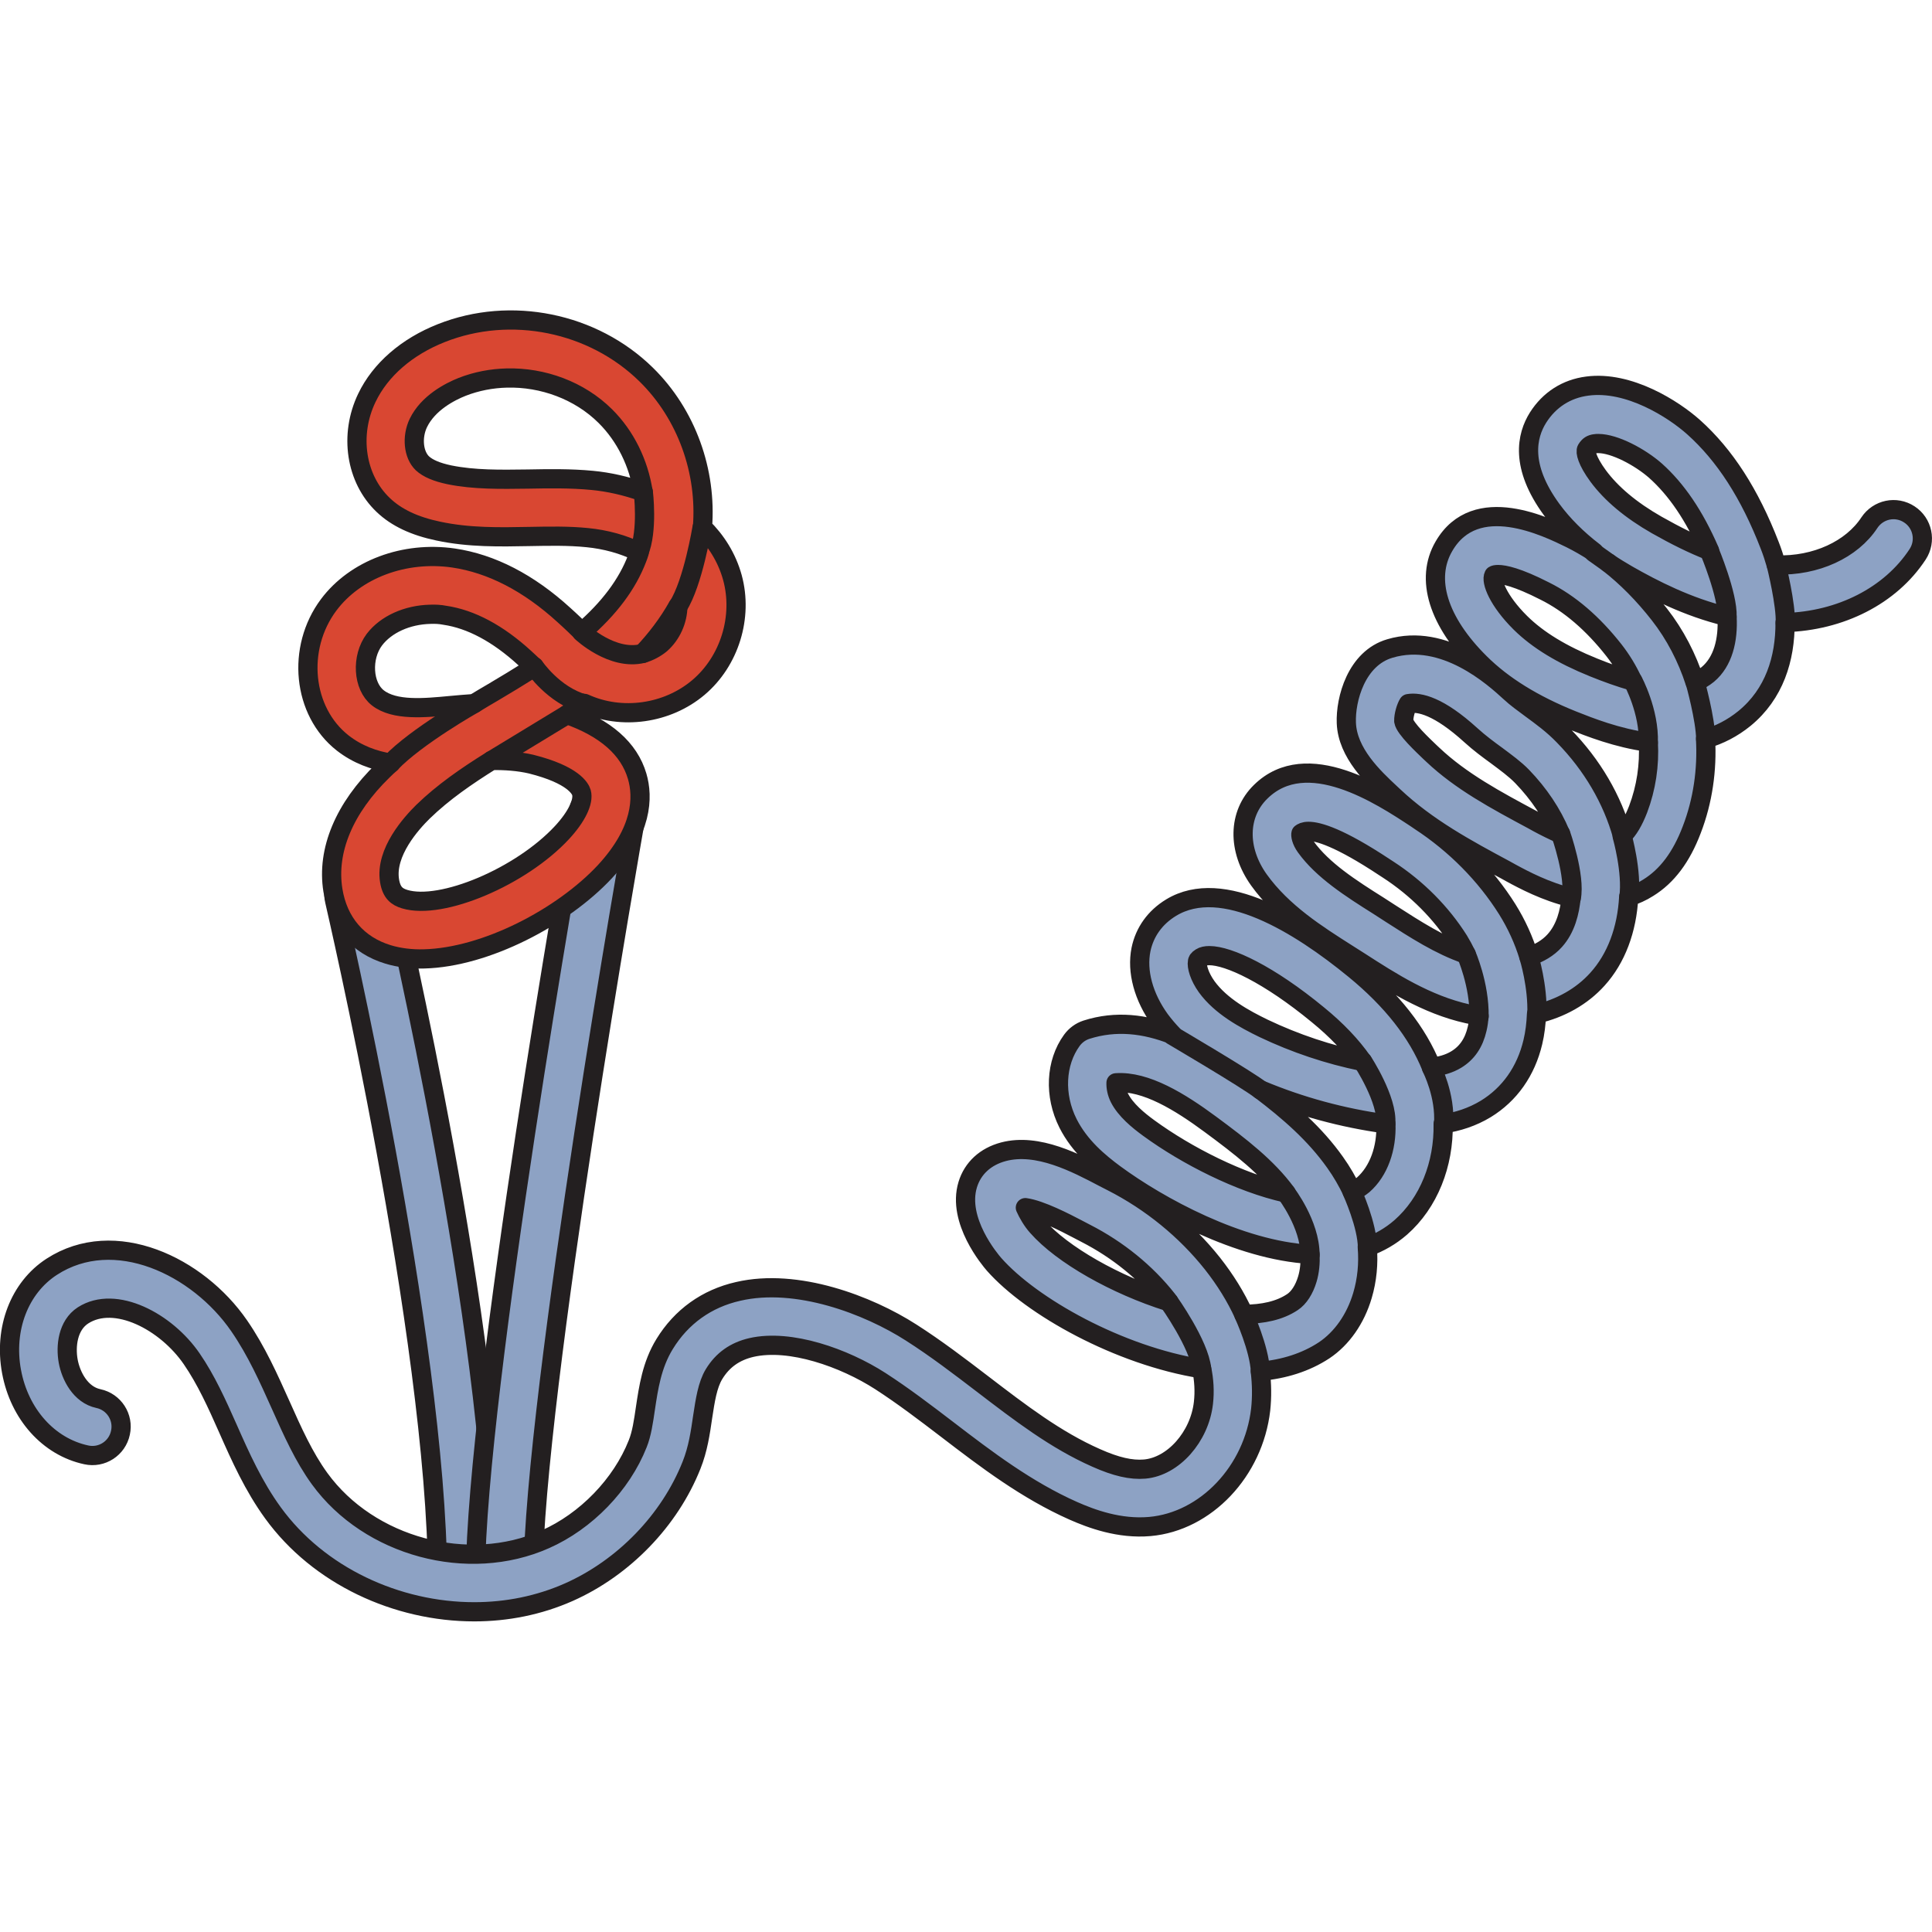
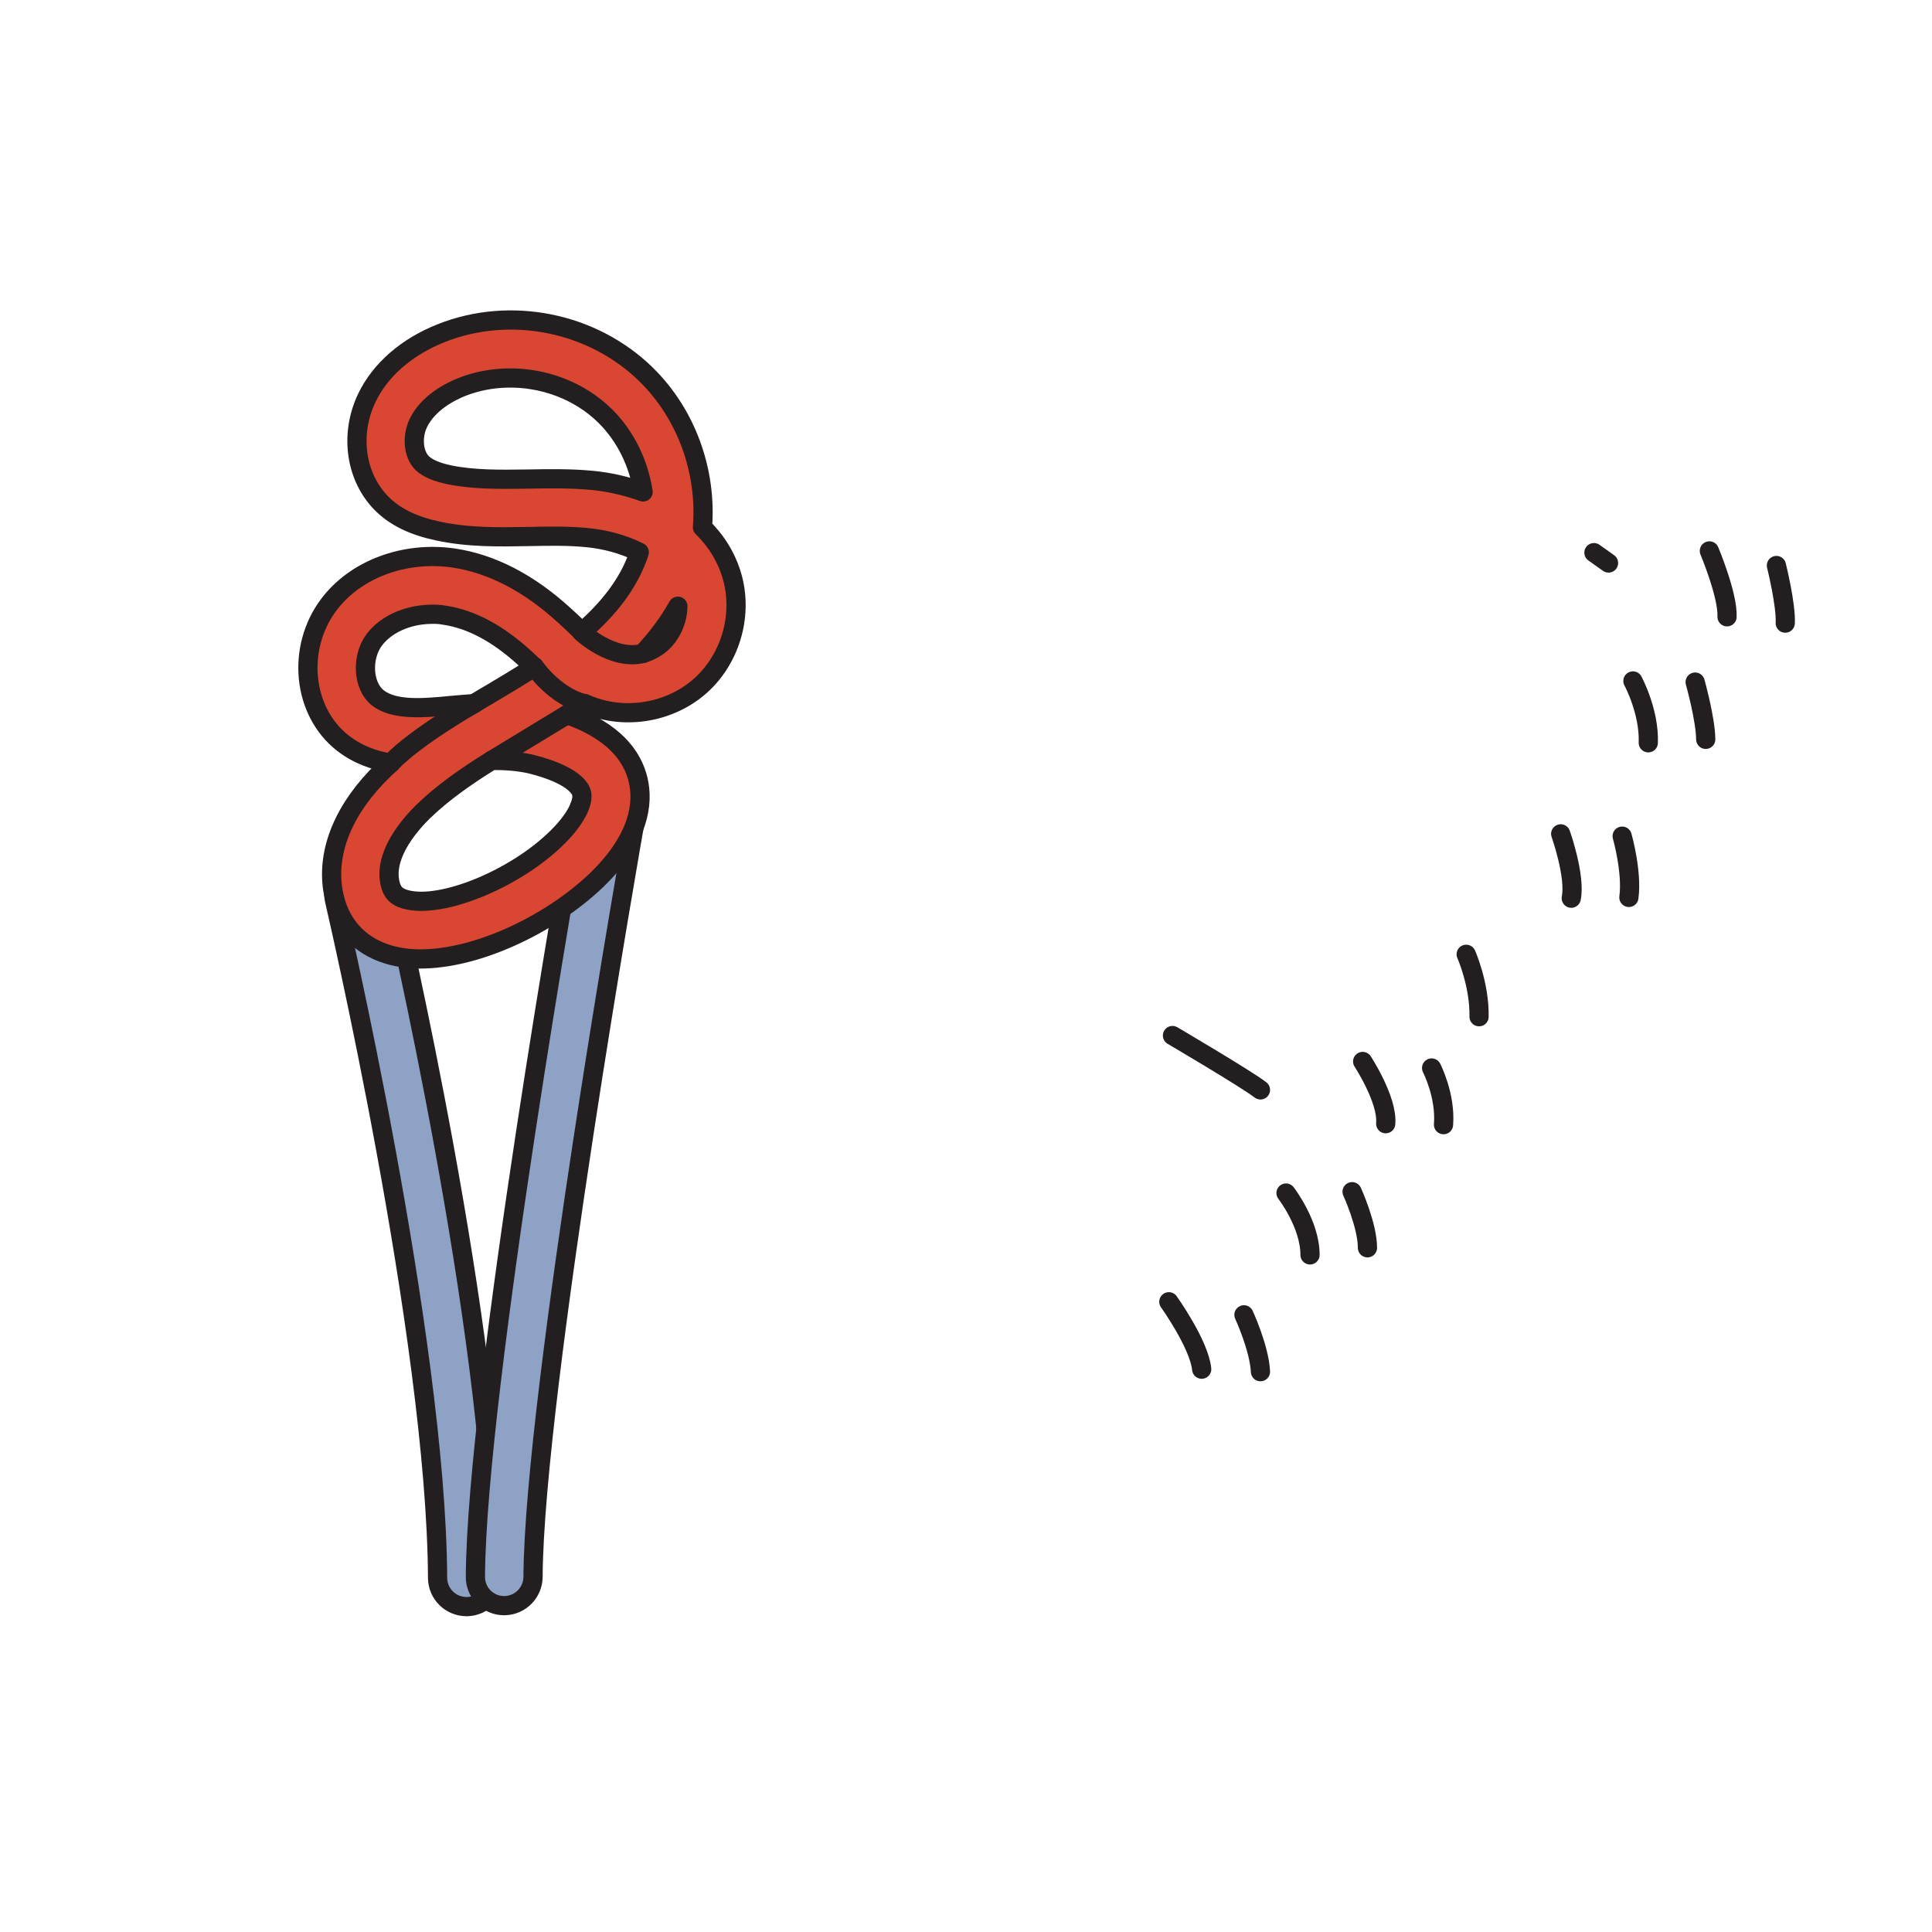
<svg xmlns="http://www.w3.org/2000/svg" version="1.1" id="Camada_1" width="800px" height="800px" viewBox="0 0 100.58 68.24" enable-background="new 0 0 100.58 68.24" xml:space="preserve">
  <g>
    <g>
      <path id="changecolor_17_" fill="#8DA2C4" d="M24.32,67.47c-0.01,0-0.02,0-0.03,0c-0.83,0-1.5-0.66-1.51-1.49    c-0.06-12.52-5.31-35.03-5.36-35.26c-0.19-0.81,0.31-1.61,1.12-1.8c0.81-0.19,1.61,0.31,1.8,1.12c0.22,0.94,5.38,23.07,5.44,35.93    C25.79,66.78,25.14,67.45,24.32,67.47z" />
      <path fill="none" stroke="#231F20" stroke-linecap="round" stroke-linejoin="round" stroke-miterlimit="10" d="M24.32,67.47    c-0.01,0-0.02,0-0.03,0c-0.83,0-1.5-0.66-1.51-1.49c-0.06-12.52-5.31-35.03-5.36-35.26c-0.19-0.81,0.31-1.61,1.12-1.8    c0.81-0.19,1.61,0.31,1.8,1.12c0.22,0.94,5.38,23.07,5.44,35.93C25.79,66.78,25.14,67.45,24.32,67.47z" />
      <path id="changecolor_18_" fill="#8DA2C4" d="M26.28,67.42c-0.01,0-0.03,0-0.04,0c-0.83,0-1.5-0.68-1.49-1.51    c0.05-9.77,5.13-38.56,5.34-39.78c0.14-0.82,0.93-1.36,1.74-1.22c0.82,0.14,1.36,0.92,1.22,1.74c-0.05,0.3-5.25,29.77-5.3,39.28    C27.74,66.74,27.09,67.4,26.28,67.42z" />
      <path fill="none" stroke="#231F20" stroke-linecap="round" stroke-linejoin="round" stroke-miterlimit="10" d="M26.28,67.42    c-0.01,0-0.03,0-0.04,0c-0.83,0-1.5-0.68-1.49-1.51c0.05-9.77,5.13-38.56,5.34-39.78c0.14-0.82,0.93-1.36,1.74-1.22    c0.82,0.14,1.36,0.92,1.22,1.74c-0.05,0.3-5.25,29.77-5.3,39.28C27.74,66.74,27.09,67.4,26.28,67.42z" />
      <path fill="#D94732" d="M22.08,33.75c-0.67,0.02-1.3-0.06-1.87-0.23c-1.59-0.48-2.61-1.67-2.88-3.35    c-0.33-2.06,0.59-4.27,2.61-6.23c0.13-0.13,0.27-0.26,0.41-0.38c-0.88-0.14-1.74-0.45-2.51-1.05c-2.09-1.64-2.42-4.93-0.73-7.19    c1.39-1.86,3.95-2.81,6.5-2.44c1.97,0.29,3.91,1.29,5.75,2.97c0.18,0.16,0.36,0.33,0.54,0.5c0.13,0.13,0.27,0.26,0.4,0.38    c1.43-1.24,2.36-2.49,2.87-3.83c0.04-0.1,0.08-0.21,0.11-0.32c-0.82-0.42-1.78-0.67-2.7-0.76c-0.98-0.1-1.97-0.08-3.03-0.06    c-1.54,0.03-3.13,0.06-4.73-0.28c-1.24-0.26-2.18-0.7-2.87-1.36c-1.43-1.36-1.78-3.65-0.85-5.58c0.7-1.46,2.08-2.66,3.88-3.37    c3.61-1.43,7.89-0.56,10.66,2.16c2.11,2.07,3.16,5.05,2.93,7.95c0.71,0.7,1.27,1.57,1.56,2.62c0.56,2.05-0.15,4.35-1.77,5.72    c-1.62,1.37-4,1.71-5.93,0.83c-0.01,0-0.02-0.01-0.03-0.01c-0.3,0.21-0.6,0.41-0.88,0.59c2,0.7,3.23,1.78,3.65,3.21    c0.32,1.09,0.29,2.84-1.68,4.97l0,0C29.28,31.58,25.28,33.67,22.08,33.75z M25.59,23.42c-1.3,0.81-2.52,1.65-3.57,2.67    c-0.6,0.59-1.98,2.11-1.74,3.59c0.1,0.63,0.39,0.84,0.79,0.96c1.92,0.58,6.06-1.17,8.19-3.47l0,0c0.76-0.82,1.14-1.61,1.01-2.08    c-0.06-0.21-0.43-0.93-2.62-1.48C27,23.46,26.3,23.41,25.59,23.42z M30.36,28.2L30.36,28.2L30.36,28.2z M22.39,15.81    c-1.19,0.03-2.29,0.52-2.9,1.32c-0.69,0.92-0.6,2.42,0.18,3.03c0.87,0.68,2.42,0.53,3.79,0.4c0.4-0.04,0.81-0.07,1.22-0.1    c0.33-0.2,0.66-0.4,0.99-0.59c0.66-0.39,1.32-0.79,1.97-1.2c0.06-0.04,0.12-0.08,0.18-0.11c-0.01-0.01-0.01-0.01-0.02-0.02    c-0.16-0.15-0.32-0.31-0.49-0.46c-1.39-1.27-2.79-2.02-4.16-2.22C22.9,15.81,22.65,15.8,22.39,15.81z M35.29,15.39    c-0.51,0.91-1.14,1.73-1.83,2.46c0.34-0.1,0.66-0.27,0.93-0.49C34.95,16.87,35.28,16.13,35.29,15.39z M26.38,3.51    c-0.79,0.02-1.58,0.17-2.32,0.46c-0.63,0.25-1.77,0.83-2.28,1.88c-0.35,0.73-0.26,1.65,0.21,2.1c0.28,0.26,0.74,0.46,1.41,0.6    c1.28,0.26,2.64,0.24,4.07,0.22c1.09-0.02,2.23-0.04,3.37,0.07c0.84,0.08,1.75,0.28,2.64,0.6c-0.23-1.49-0.91-2.9-1.97-3.95    C30.17,4.16,28.26,3.46,26.38,3.51z" />
      <path fill="none" stroke="#231F20" stroke-linecap="round" stroke-linejoin="round" stroke-miterlimit="10" d="M22.08,33.75    c-0.67,0.02-1.3-0.06-1.87-0.23c-1.59-0.48-2.61-1.67-2.88-3.35c-0.33-2.06,0.59-4.27,2.61-6.23c0.13-0.13,0.27-0.26,0.41-0.38    c-0.88-0.14-1.74-0.45-2.51-1.05c-2.09-1.64-2.42-4.93-0.73-7.19c1.39-1.86,3.95-2.81,6.5-2.44c1.97,0.29,3.91,1.29,5.75,2.97    c0.18,0.16,0.36,0.33,0.54,0.5c0.13,0.13,0.27,0.26,0.4,0.38c1.43-1.24,2.36-2.49,2.87-3.83c0.04-0.1,0.08-0.21,0.11-0.32    c-0.82-0.42-1.78-0.67-2.7-0.76c-0.98-0.1-1.97-0.08-3.03-0.06c-1.54,0.03-3.13,0.06-4.73-0.28c-1.24-0.26-2.18-0.7-2.87-1.36    c-1.43-1.36-1.78-3.65-0.85-5.58c0.7-1.46,2.08-2.66,3.88-3.37c3.61-1.43,7.89-0.56,10.66,2.16c2.11,2.07,3.16,5.05,2.93,7.95    c0.71,0.7,1.27,1.57,1.56,2.62c0.56,2.05-0.15,4.35-1.77,5.72c-1.62,1.37-4,1.71-5.93,0.83c-0.01,0-0.02-0.01-0.03-0.01    c-0.3,0.21-0.6,0.41-0.88,0.59c2,0.7,3.23,1.78,3.65,3.21c0.32,1.09,0.29,2.84-1.68,4.97l0,0C29.28,31.58,25.28,33.67,22.08,33.75    z M25.59,23.42c-1.3,0.81-2.52,1.65-3.57,2.67c-0.6,0.59-1.98,2.11-1.74,3.59c0.1,0.63,0.39,0.84,0.79,0.96    c1.92,0.58,6.06-1.17,8.19-3.47l0,0c0.76-0.82,1.14-1.61,1.01-2.08c-0.06-0.21-0.43-0.93-2.62-1.48    C27,23.46,26.3,23.41,25.59,23.42z M22.39,15.81c-1.19,0.03-2.29,0.52-2.9,1.32c-0.69,0.92-0.6,2.42,0.18,3.03    c0.87,0.68,2.42,0.53,3.79,0.4c0.4-0.04,0.81-0.07,1.22-0.1c0.33-0.2,0.66-0.4,0.99-0.59c0.66-0.39,1.32-0.79,1.97-1.2    c0.06-0.04,0.12-0.08,0.18-0.11c-0.01-0.01-0.01-0.01-0.02-0.02c-0.16-0.15-0.32-0.31-0.49-0.46c-1.39-1.27-2.79-2.02-4.16-2.22    C22.9,15.81,22.65,15.8,22.39,15.81z M35.29,15.39c-0.51,0.91-1.14,1.73-1.83,2.46c0.34-0.1,0.66-0.27,0.93-0.49    C34.95,16.87,35.28,16.13,35.29,15.39z M26.38,3.51c-0.79,0.02-1.58,0.17-2.32,0.46c-0.63,0.25-1.77,0.83-2.28,1.88    c-0.35,0.73-0.26,1.65,0.21,2.1c0.28,0.26,0.74,0.46,1.41,0.6c1.28,0.26,2.64,0.24,4.07,0.22c1.09-0.02,2.23-0.04,3.37,0.07    c0.84,0.08,1.75,0.28,2.64,0.6c-0.23-1.49-0.91-2.9-1.97-3.95C30.17,4.16,28.26,3.46,26.38,3.51z" />
-       <path id="changecolor_16_" fill="#8DA2C4" d="M24.69,67.74c-4.03,0-8.1-1.87-10.48-5.15c-1.01-1.39-1.69-2.91-2.34-4.38    c-0.58-1.31-1.14-2.55-1.89-3.64C8.65,52.63,6,51.23,4.32,52.31c-0.8,0.52-0.91,1.61-0.77,2.38s0.64,1.75,1.57,1.95    c0.81,0.17,1.33,0.97,1.15,1.78c-0.17,0.81-0.97,1.33-1.78,1.15c-1.96-0.42-3.48-2.12-3.89-4.34s0.41-4.36,2.09-5.45    c3.27-2.12,7.61-0.05,9.76,3.07c0.91,1.32,1.54,2.74,2.16,4.12c0.62,1.39,1.21,2.71,2.03,3.84c2.58,3.55,7.74,4.94,11.74,3.16    c2.13-0.94,3.98-2.85,4.82-4.98c0.21-0.52,0.3-1.16,0.4-1.84c0.16-1.06,0.33-2.26,1-3.35c0.87-1.42,2.19-2.37,3.83-2.74    c3.06-0.71,6.77,0.71,9,2.14c1.3,0.83,2.53,1.77,3.72,2.68c1.96,1.5,3.81,2.92,5.92,3.85c1.03,0.46,1.82,0.64,2.52,0.58    c1.49-0.13,2.86-1.68,3.06-3.44c0.07-0.61,0.03-1.21-0.09-1.78c-4.29-0.68-8.86-3.23-10.81-5.44c-0.2-0.23-1.94-2.28-1.37-4.15    c0.26-0.85,0.92-1.46,1.86-1.71c1.78-0.47,3.78,0.58,5.24,1.35l0.41,0.21c2.04,1.04,3.85,2.52,5.23,4.26    c0.67,0.85,1.22,1.74,1.63,2.64c1,0,1.87-0.19,2.53-0.63c0.34-0.22,0.62-0.66,0.78-1.2c0.12-0.4,0.16-0.84,0.14-1.29    c-3.7-0.21-7.87-2.49-10.17-4.18c-0.81-0.6-1.82-1.43-2.43-2.64c-0.73-1.45-0.65-3.15,0.2-4.32c0.19-0.26,0.45-0.45,0.75-0.55    c1.55-0.5,3.07-0.3,4.5,0.26c-0.23-0.24-0.45-0.5-0.66-0.78c-0.86-1.19-1.22-2.52-0.99-3.66c0.19-0.91,0.73-1.67,1.57-2.18    c2.67-1.62,6.67,0.86,9.55,3.22c1.93,1.58,3.28,3.29,4,5.09c0.47-0.05,0.91-0.17,1.29-0.4c0.56-0.34,0.92-0.86,1.09-1.6    c0.05-0.21,0.08-0.43,0.1-0.67c-0.2-0.03-0.39-0.07-0.59-0.11c-2.16-0.48-4-1.67-5.63-2.72l-0.63-0.4    c-1.59-1.01-3.39-2.15-4.61-3.85c-1.13-1.58-1.1-3.43,0.09-4.59c2.4-2.36,6.25,0.17,8.1,1.39l0.19,0.13    c1.85,1.21,3.42,2.8,4.55,4.6c0.48,0.77,0.86,1.6,1.12,2.46c0.54-0.17,1.01-0.45,1.35-0.83c0.57-0.63,0.78-1.49,0.85-2.24    c-1.31-0.31-2.46-0.92-3.14-1.29l-0.27-0.15c-2.01-1.08-4.08-2.19-5.84-3.85l-0.15-0.14c-0.89-0.83-2.24-2.1-2.3-3.66    c-0.05-1.23,0.52-3.37,2.27-3.88c2.83-0.84,5.41,1.5,6.25,2.27c0.32,0.3,0.7,0.57,1.09,0.86c0.56,0.41,1.15,0.84,1.7,1.41    c1.5,1.53,2.54,3.33,3.06,5.2c0.31-0.29,0.58-0.75,0.82-1.37c0.42-1.11,0.6-2.3,0.53-3.49c-1.61-0.21-3.07-0.79-3.95-1.14    c-2.04-0.82-3.62-1.8-4.81-2.98c-2.18-2.16-2.87-4.38-1.88-6.08c1.65-2.85,5.37-1,6.6-0.4c0.42,0.21,0.82,0.44,1.22,0.7    c-0.89-0.68-1.63-1.42-2.21-2.21c-1.66-2.27-1.3-3.85-0.71-4.79c0.59-0.93,1.48-1.5,2.56-1.64c2.17-0.29,4.5,1.21,5.54,2.14    c1.62,1.45,2.92,3.46,3.96,6.15c0.13,0.33,0.24,0.67,0.34,1.02c2.07,0.07,3.94-0.81,4.85-2.2c0.46-0.69,1.38-0.89,2.08-0.43    c0.69,0.45,0.89,1.38,0.43,2.08c-1.41,2.15-4.01,3.47-6.9,3.55c0.01,1.88-0.56,3.72-2.11,4.99c-0.64,0.52-1.32,0.86-2.03,1.07    c0.09,1.6-0.14,3.23-0.72,4.73c-0.54,1.42-1.28,2.41-2.27,3.02c-0.33,0.21-0.67,0.36-1.01,0.47c-0.09,1.71-0.65,3.21-1.63,4.29    c-0.81,0.9-1.92,1.52-3.17,1.81c-0.02,0.5-0.08,1-0.19,1.46c-0.36,1.52-1.21,2.72-2.45,3.48c-0.71,0.43-1.47,0.67-2.22,0.78    c0.04,2.1-0.75,4.11-2.21,5.39c-0.53,0.46-1.11,0.79-1.74,1.02c0.07,0.86-0.01,1.71-0.25,2.52c-0.36,1.22-1.07,2.24-2,2.86    c-0.96,0.63-2.09,0.98-3.32,1.09c0.08,0.67,0.09,1.33,0.02,1.99c-0.37,3.21-2.85,5.83-5.77,6.09c-1.59,0.14-3.04-0.4-3.99-0.82    c-2.43-1.08-4.52-2.67-6.53-4.21c-1.19-0.91-2.32-1.77-3.51-2.54c-1.88-1.21-4.69-2.21-6.71-1.75c-0.86,0.2-1.5,0.65-1.95,1.39    c-0.34,0.56-0.46,1.37-0.59,2.22c-0.12,0.82-0.24,1.67-0.58,2.52c-1.14,2.87-3.53,5.34-6.39,6.61    C28.05,67.41,26.38,67.74,24.69,67.74z M53.38,46.7c0.13,0.29,0.35,0.68,0.62,0.98c1.3,1.48,4.08,3.05,6.85,3.92    c-0.03-0.04-0.06-0.07-0.08-0.11c-1.11-1.41-2.58-2.6-4.24-3.45l-0.44-0.23C55.48,47.49,54.17,46.81,53.38,46.7z M58.1,40.2    c-0.01,0.25,0.05,0.53,0.18,0.79c0.32,0.63,0.98,1.17,1.53,1.57c1.96,1.43,4.75,2.85,7.15,3.38c-0.99-1.35-2.38-2.42-3.95-3.58    C61.44,41.2,59.65,40.09,58.1,40.2z M65.63,40.57c1.46,1.11,2.82,2.28,3.88,3.78c0.35,0.49,0.64,1,0.89,1.52    c0.21-0.1,0.4-0.22,0.57-0.36c0.81-0.71,1.23-1.91,1.18-3.17c0,0-0.01,0-0.01,0C69.89,42.03,67.71,41.44,65.63,40.57z     M62.96,33.58c-0.18,0-0.33,0.03-0.44,0.1c-0.16,0.1-0.17,0.16-0.18,0.21c-0.05,0.25,0.1,0.78,0.48,1.31    c0.74,1.02,1.98,1.69,2.97,2.17c1.64,0.78,3.37,1.36,5.14,1.72c-0.57-0.82-1.35-1.64-2.32-2.43    C66.05,34.55,63.96,33.58,62.96,33.58z M68.12,27.11c-0.23,0-0.34,0.07-0.39,0.11c-0.03,0.08,0.01,0.37,0.25,0.7    c0.88,1.22,2.35,2.16,3.78,3.06l0.65,0.42c1.26,0.81,2.56,1.65,3.92,2.11c-0.12-0.25-0.25-0.49-0.39-0.72    c-0.91-1.44-2.17-2.71-3.66-3.68l-0.2-0.13C69.74,27.43,68.63,27.11,68.12,27.11z M73.32,20.46c-0.11,0.17-0.25,0.6-0.24,0.91    c0.06,0.39,1.04,1.3,1.35,1.6l0.16,0.15c1.47,1.39,3.28,2.36,5.2,3.39l0.27,0.15c0.37,0.2,0.77,0.4,1.18,0.58    c-0.44-1.06-1.12-2.08-2-2.99c-0.38-0.39-0.84-0.72-1.32-1.08c-0.44-0.32-0.9-0.66-1.34-1.06C74.91,20.59,73.9,20.36,73.32,20.46z     M83.74,13.14c0.94,0.73,1.83,1.63,2.65,2.68s1.44,2.25,1.85,3.52c0.24-0.1,0.46-0.23,0.67-0.4c0.79-0.66,1.07-1.79,1-3.01    c-2.06-0.49-3.87-1.43-5.17-2.17C84.4,13.56,84.06,13.36,83.74,13.14z M77.99,13.74c-0.13,0-0.19,0.02-0.22,0.04    c-0.17,0.3,0.23,1.33,1.38,2.47c0.91,0.9,2.16,1.66,3.82,2.33c0.67,0.27,1.36,0.52,2.03,0.71c-0.26-0.57-0.59-1.11-0.98-1.61    c-1.1-1.4-2.31-2.44-3.6-3.08C78.99,13.87,78.3,13.74,77.99,13.74z M83.21,6.92c-0.06,0-0.12,0-0.17,0.01    c-0.21,0.03-0.32,0.1-0.44,0.29c-0.08,0.12,0.02,0.6,0.6,1.39c0.68,0.92,1.7,1.78,3.05,2.55c0.99,0.56,1.9,1.01,2.75,1.34    c-0.79-1.82-1.72-3.19-2.82-4.17C85.37,7.62,84.05,6.92,83.21,6.92z" />
-       <path fill="none" stroke="#231F20" stroke-linecap="round" stroke-linejoin="round" stroke-miterlimit="10" d="M24.69,67.74    c-4.03,0-8.1-1.87-10.48-5.15c-1.01-1.39-1.69-2.91-2.34-4.38c-0.58-1.31-1.14-2.55-1.89-3.64C8.65,52.63,6,51.23,4.32,52.31    c-0.8,0.52-0.91,1.61-0.77,2.38s0.64,1.75,1.57,1.95c0.81,0.17,1.33,0.97,1.15,1.78c-0.17,0.81-0.97,1.33-1.78,1.15    c-1.96-0.42-3.48-2.12-3.89-4.34s0.41-4.36,2.09-5.45c3.27-2.12,7.61-0.05,9.76,3.07c0.91,1.32,1.54,2.74,2.16,4.12    c0.62,1.39,1.21,2.71,2.03,3.84c2.58,3.55,7.74,4.94,11.74,3.16c2.13-0.94,3.98-2.85,4.82-4.98c0.21-0.52,0.3-1.16,0.4-1.84    c0.16-1.06,0.33-2.26,1-3.35c0.87-1.42,2.19-2.37,3.83-2.74c3.06-0.71,6.77,0.71,9,2.14c1.3,0.83,2.53,1.77,3.72,2.68    c1.96,1.5,3.81,2.92,5.92,3.85c1.03,0.46,1.82,0.64,2.52,0.58c1.49-0.13,2.86-1.68,3.06-3.44c0.07-0.61,0.03-1.21-0.09-1.78    c-4.29-0.68-8.86-3.23-10.81-5.44c-0.2-0.23-1.94-2.28-1.37-4.15c0.26-0.85,0.92-1.46,1.86-1.71c1.78-0.47,3.78,0.58,5.24,1.35    l0.41,0.21c2.04,1.04,3.85,2.52,5.23,4.26c0.67,0.85,1.22,1.74,1.63,2.64c1,0,1.87-0.19,2.53-0.63c0.34-0.22,0.62-0.66,0.78-1.2    c0.12-0.4,0.16-0.84,0.14-1.29c-3.7-0.21-7.87-2.49-10.17-4.18c-0.81-0.6-1.82-1.43-2.43-2.64c-0.73-1.45-0.65-3.15,0.2-4.32    c0.19-0.26,0.45-0.45,0.75-0.55c1.55-0.5,3.07-0.3,4.5,0.26c-0.23-0.24-0.45-0.5-0.66-0.78c-0.86-1.19-1.22-2.52-0.99-3.66    c0.19-0.91,0.73-1.67,1.57-2.18c2.67-1.62,6.67,0.86,9.55,3.22c1.93,1.58,3.28,3.29,4,5.09c0.47-0.05,0.91-0.17,1.29-0.4    c0.56-0.34,0.92-0.86,1.09-1.6c0.05-0.21,0.08-0.43,0.1-0.67c-0.2-0.03-0.39-0.07-0.59-0.11c-2.16-0.48-4-1.67-5.63-2.72    l-0.63-0.4c-1.59-1.01-3.39-2.15-4.61-3.85c-1.13-1.58-1.1-3.43,0.09-4.59c2.4-2.36,6.25,0.17,8.1,1.39l0.19,0.13    c1.85,1.21,3.42,2.8,4.55,4.6c0.48,0.77,0.86,1.6,1.12,2.46c0.54-0.17,1.01-0.45,1.35-0.83c0.57-0.63,0.78-1.49,0.85-2.24    c-1.31-0.31-2.46-0.92-3.14-1.29l-0.27-0.15c-2.01-1.08-4.08-2.19-5.84-3.85l-0.15-0.14c-0.89-0.83-2.24-2.1-2.3-3.66    c-0.05-1.23,0.52-3.37,2.27-3.88c2.83-0.84,5.41,1.5,6.25,2.27c0.32,0.3,0.7,0.57,1.09,0.86c0.56,0.41,1.15,0.84,1.7,1.41    c1.5,1.53,2.54,3.33,3.06,5.2c0.31-0.29,0.58-0.75,0.82-1.37c0.42-1.11,0.6-2.3,0.53-3.49c-1.61-0.21-3.07-0.79-3.95-1.14    c-2.04-0.82-3.62-1.8-4.81-2.98c-2.18-2.16-2.87-4.38-1.88-6.08c1.65-2.85,5.37-1,6.6-0.4c0.42,0.21,0.82,0.44,1.22,0.7    c-0.89-0.68-1.63-1.42-2.21-2.21c-1.66-2.27-1.3-3.85-0.71-4.79c0.59-0.93,1.48-1.5,2.56-1.64c2.17-0.29,4.5,1.21,5.54,2.14    c1.62,1.45,2.92,3.46,3.96,6.15c0.13,0.33,0.24,0.67,0.34,1.02c2.07,0.07,3.94-0.81,4.85-2.2c0.46-0.69,1.38-0.89,2.08-0.43    c0.69,0.45,0.89,1.38,0.43,2.08c-1.41,2.15-4.01,3.47-6.9,3.55c0.01,1.88-0.56,3.72-2.11,4.99c-0.64,0.52-1.32,0.86-2.03,1.07    c0.09,1.6-0.14,3.23-0.72,4.73c-0.54,1.42-1.28,2.41-2.27,3.02c-0.33,0.21-0.67,0.36-1.01,0.47c-0.09,1.71-0.65,3.21-1.63,4.29    c-0.81,0.9-1.92,1.52-3.17,1.81c-0.02,0.5-0.08,1-0.19,1.46c-0.36,1.52-1.21,2.72-2.45,3.48c-0.71,0.43-1.47,0.67-2.22,0.78    c0.04,2.1-0.75,4.11-2.21,5.39c-0.53,0.46-1.11,0.79-1.74,1.02c0.07,0.86-0.01,1.71-0.25,2.52c-0.36,1.22-1.07,2.24-2,2.86    c-0.96,0.63-2.09,0.98-3.32,1.09c0.08,0.67,0.09,1.33,0.02,1.99c-0.37,3.21-2.85,5.83-5.77,6.09c-1.59,0.14-3.04-0.4-3.99-0.82    c-2.43-1.08-4.52-2.67-6.53-4.21c-1.19-0.91-2.32-1.77-3.51-2.54c-1.88-1.21-4.69-2.21-6.71-1.75c-0.86,0.2-1.5,0.65-1.95,1.39    c-0.34,0.56-0.46,1.37-0.59,2.22c-0.12,0.82-0.24,1.67-0.58,2.52c-1.14,2.87-3.53,5.34-6.39,6.61    C28.05,67.41,26.38,67.74,24.69,67.74z M53.38,46.7c0.13,0.29,0.35,0.68,0.62,0.98c1.3,1.48,4.08,3.05,6.85,3.92    c-0.03-0.04-0.06-0.07-0.08-0.11c-1.11-1.41-2.58-2.6-4.24-3.45l-0.44-0.23C55.48,47.49,54.17,46.81,53.38,46.7z M58.1,40.2    c-0.01,0.25,0.05,0.53,0.18,0.79c0.32,0.63,0.98,1.17,1.53,1.57c1.96,1.43,4.75,2.85,7.15,3.38c-0.99-1.35-2.38-2.42-3.95-3.58    C61.44,41.2,59.65,40.09,58.1,40.2z M65.63,40.57c1.46,1.11,2.82,2.28,3.88,3.78c0.35,0.49,0.64,1,0.89,1.52    c0.21-0.1,0.4-0.22,0.57-0.36c0.81-0.71,1.23-1.91,1.18-3.17c0,0-0.01,0-0.01,0C69.89,42.03,67.71,41.44,65.63,40.57z     M62.96,33.58c-0.18,0-0.33,0.03-0.44,0.1c-0.16,0.1-0.17,0.16-0.18,0.21c-0.05,0.25,0.1,0.78,0.48,1.31    c0.74,1.02,1.98,1.69,2.97,2.17c1.64,0.78,3.37,1.36,5.14,1.72c-0.57-0.82-1.35-1.64-2.32-2.43    C66.05,34.55,63.96,33.58,62.96,33.58z M68.12,27.11c-0.23,0-0.34,0.07-0.39,0.11c-0.03,0.08,0.01,0.37,0.25,0.7    c0.88,1.22,2.35,2.16,3.78,3.06l0.65,0.42c1.26,0.81,2.56,1.65,3.92,2.11c-0.12-0.25-0.25-0.49-0.39-0.72    c-0.91-1.44-2.17-2.71-3.66-3.68l-0.2-0.13C69.74,27.43,68.63,27.11,68.12,27.11z M73.32,20.46c-0.11,0.17-0.25,0.6-0.24,0.91    c0.06,0.39,1.04,1.3,1.35,1.6l0.16,0.15c1.47,1.39,3.28,2.36,5.2,3.39l0.27,0.15c0.37,0.2,0.77,0.4,1.18,0.58    c-0.44-1.06-1.12-2.08-2-2.99c-0.38-0.39-0.84-0.72-1.32-1.08c-0.44-0.32-0.9-0.66-1.34-1.06C74.91,20.59,73.9,20.36,73.32,20.46z     M83.74,13.14c0.94,0.73,1.83,1.63,2.65,2.68s1.44,2.25,1.85,3.52c0.24-0.1,0.46-0.23,0.67-0.4c0.79-0.66,1.07-1.79,1-3.01    c-2.06-0.49-3.87-1.43-5.17-2.17C84.4,13.56,84.06,13.36,83.74,13.14z M77.99,13.74c-0.13,0-0.19,0.02-0.22,0.04    c-0.17,0.3,0.23,1.33,1.38,2.47c0.91,0.9,2.16,1.66,3.82,2.33c0.67,0.27,1.36,0.52,2.03,0.71c-0.26-0.57-0.59-1.11-0.98-1.61    c-1.1-1.4-2.31-2.44-3.6-3.08C78.99,13.87,78.3,13.74,77.99,13.74z M83.21,6.92c-0.06,0-0.12,0-0.17,0.01    c-0.21,0.03-0.32,0.1-0.44,0.29c-0.08,0.12,0.02,0.6,0.6,1.39c0.68,0.92,1.7,1.78,3.05,2.55c0.99,0.56,1.9,1.01,2.75,1.34    c-0.79-1.82-1.72-3.19-2.82-4.17C85.37,7.62,84.05,6.92,83.21,6.92z" />
      <path fill="none" stroke="#231F20" stroke-linecap="round" stroke-linejoin="round" stroke-miterlimit="10" d="M61.04,37.74    c0,0,3.86,2.27,4.58,2.83" />
      <path fill="none" stroke="#231F20" stroke-linecap="round" stroke-linejoin="round" stroke-miterlimit="10" d="M64.76,52.28    c0,0,0.8,1.73,0.86,2.96" />
      <path fill="none" stroke="#231F20" stroke-linecap="round" stroke-linejoin="round" stroke-miterlimit="10" d="M60.85,51.6    c0,0,1.58,2.21,1.71,3.51" />
      <path fill="none" stroke="#231F20" stroke-linecap="round" stroke-linejoin="round" stroke-miterlimit="10" d="M66.95,45.94    c0,0,1.25,1.61,1.25,3.22" />
      <path fill="none" stroke="#231F20" stroke-linecap="round" stroke-linejoin="round" stroke-miterlimit="10" d="M70.39,45.87    c0,0,0.8,1.75,0.8,2.92" />
      <path fill="none" stroke="#231F20" stroke-linecap="round" stroke-linejoin="round" stroke-miterlimit="10" d="M70.94,39.09    c0,0,1.31,2,1.2,3.24" />
      <path fill="none" stroke="#231F20" stroke-linecap="round" stroke-linejoin="round" stroke-miterlimit="10" d="M74.53,39.43    c0,0,0.74,1.43,0.62,2.95" />
      <path fill="none" stroke="#231F20" stroke-linecap="round" stroke-linejoin="round" stroke-miterlimit="10" d="M76.33,33.51    c0,0,0.7,1.57,0.67,3.25" />
-       <path fill="none" stroke="#231F20" stroke-linecap="round" stroke-linejoin="round" stroke-miterlimit="10" d="M79.6,33.66    c0,0,0.47,1.5,0.41,3" />
      <path fill="none" stroke="#231F20" stroke-linecap="round" stroke-linejoin="round" stroke-miterlimit="10" d="M81.25,27.24    c0,0,0.78,2.2,0.55,3.35" />
      <path fill="none" stroke="#231F20" stroke-linecap="round" stroke-linejoin="round" stroke-miterlimit="10" d="M84.45,27.36    c0,0,0.53,1.86,0.35,3.19" />
      <path fill="none" stroke="#231F20" stroke-linecap="round" stroke-linejoin="round" stroke-miterlimit="10" d="M85.01,19.28    c0,0,0.86,1.59,0.8,3.22" />
      <path fill="none" stroke="#231F20" stroke-linecap="round" stroke-linejoin="round" stroke-miterlimit="10" d="M88.25,19.34    c0,0,0.54,1.92,0.55,2.98" />
      <line fill="none" stroke="#231F20" stroke-linecap="round" stroke-linejoin="round" stroke-miterlimit="10" x1="82.98" y1="12.6" x2="83.74" y2="13.14" />
      <path fill="none" stroke="#231F20" stroke-linecap="round" stroke-linejoin="round" stroke-miterlimit="10" d="M88.99,12.51    c0,0,0.97,2.31,0.92,3.43" />
      <path fill="none" stroke="#231F20" stroke-linecap="round" stroke-linejoin="round" stroke-miterlimit="10" d="M92.48,13.27    c0,0,0.51,2.05,0.46,3" />
    </g>
    <line fill="none" stroke="#231F20" stroke-linecap="round" stroke-linejoin="round" stroke-miterlimit="10" x1="25.59" y1="23.42" x2="29.49" y2="21.05" />
    <path fill="none" stroke="#231F20" stroke-linecap="round" stroke-linejoin="round" stroke-miterlimit="10" d="M24.7,20.45   c0,0-3.03,1.71-4.36,3.11" />
    <path fill="none" stroke="#231F20" stroke-linecap="round" stroke-linejoin="round" stroke-miterlimit="10" d="M27.81,18.53   c0,0,1.01,1.5,2.59,1.94" />
    <path fill="none" stroke="#231F20" stroke-linecap="round" stroke-linejoin="round" stroke-miterlimit="10" d="M30.28,16.74   c0,0,1.59,1.5,3.18,1.11" />
-     <path fill="none" stroke="#231F20" stroke-linecap="round" stroke-linejoin="round" stroke-miterlimit="10" d="M36.55,11.29   c0,0-0.47,2.88-1.25,4.1" />
-     <path fill="none" stroke="#231F20" stroke-linecap="round" stroke-linejoin="round" stroke-miterlimit="10" d="M33.49,9.43   c0,0,0.25,2.03-0.23,3.16" />
  </g>
</svg>